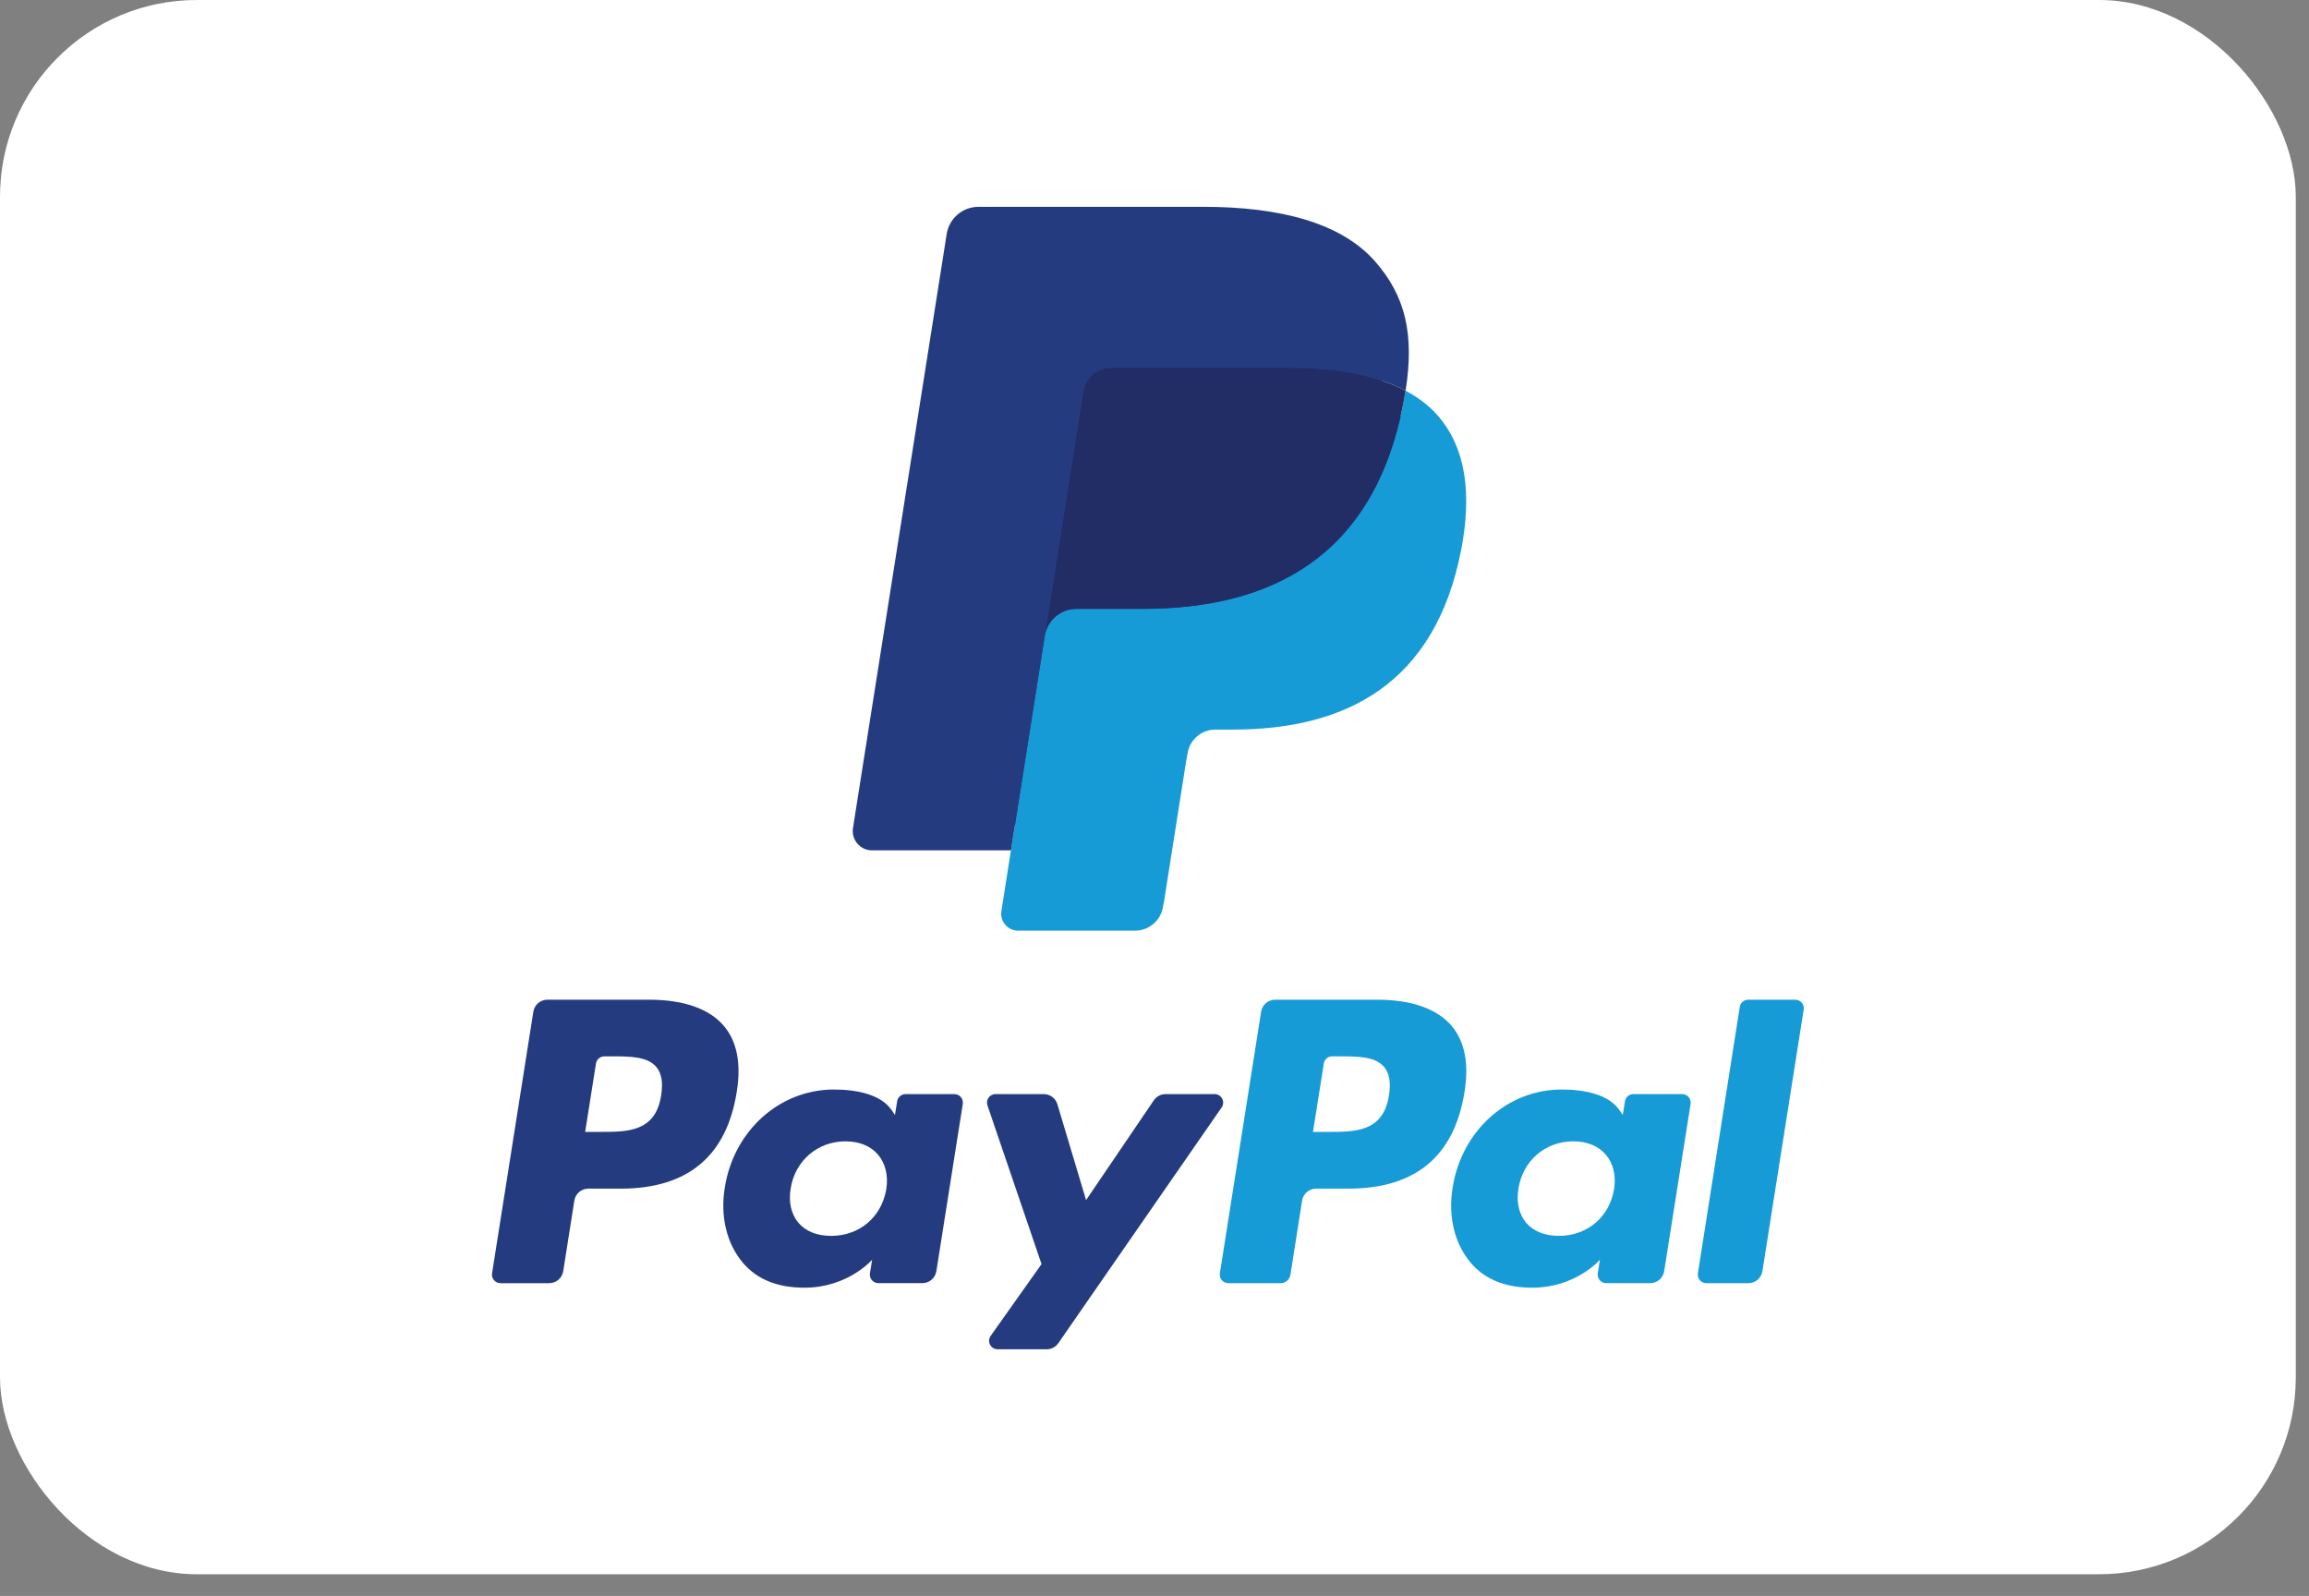
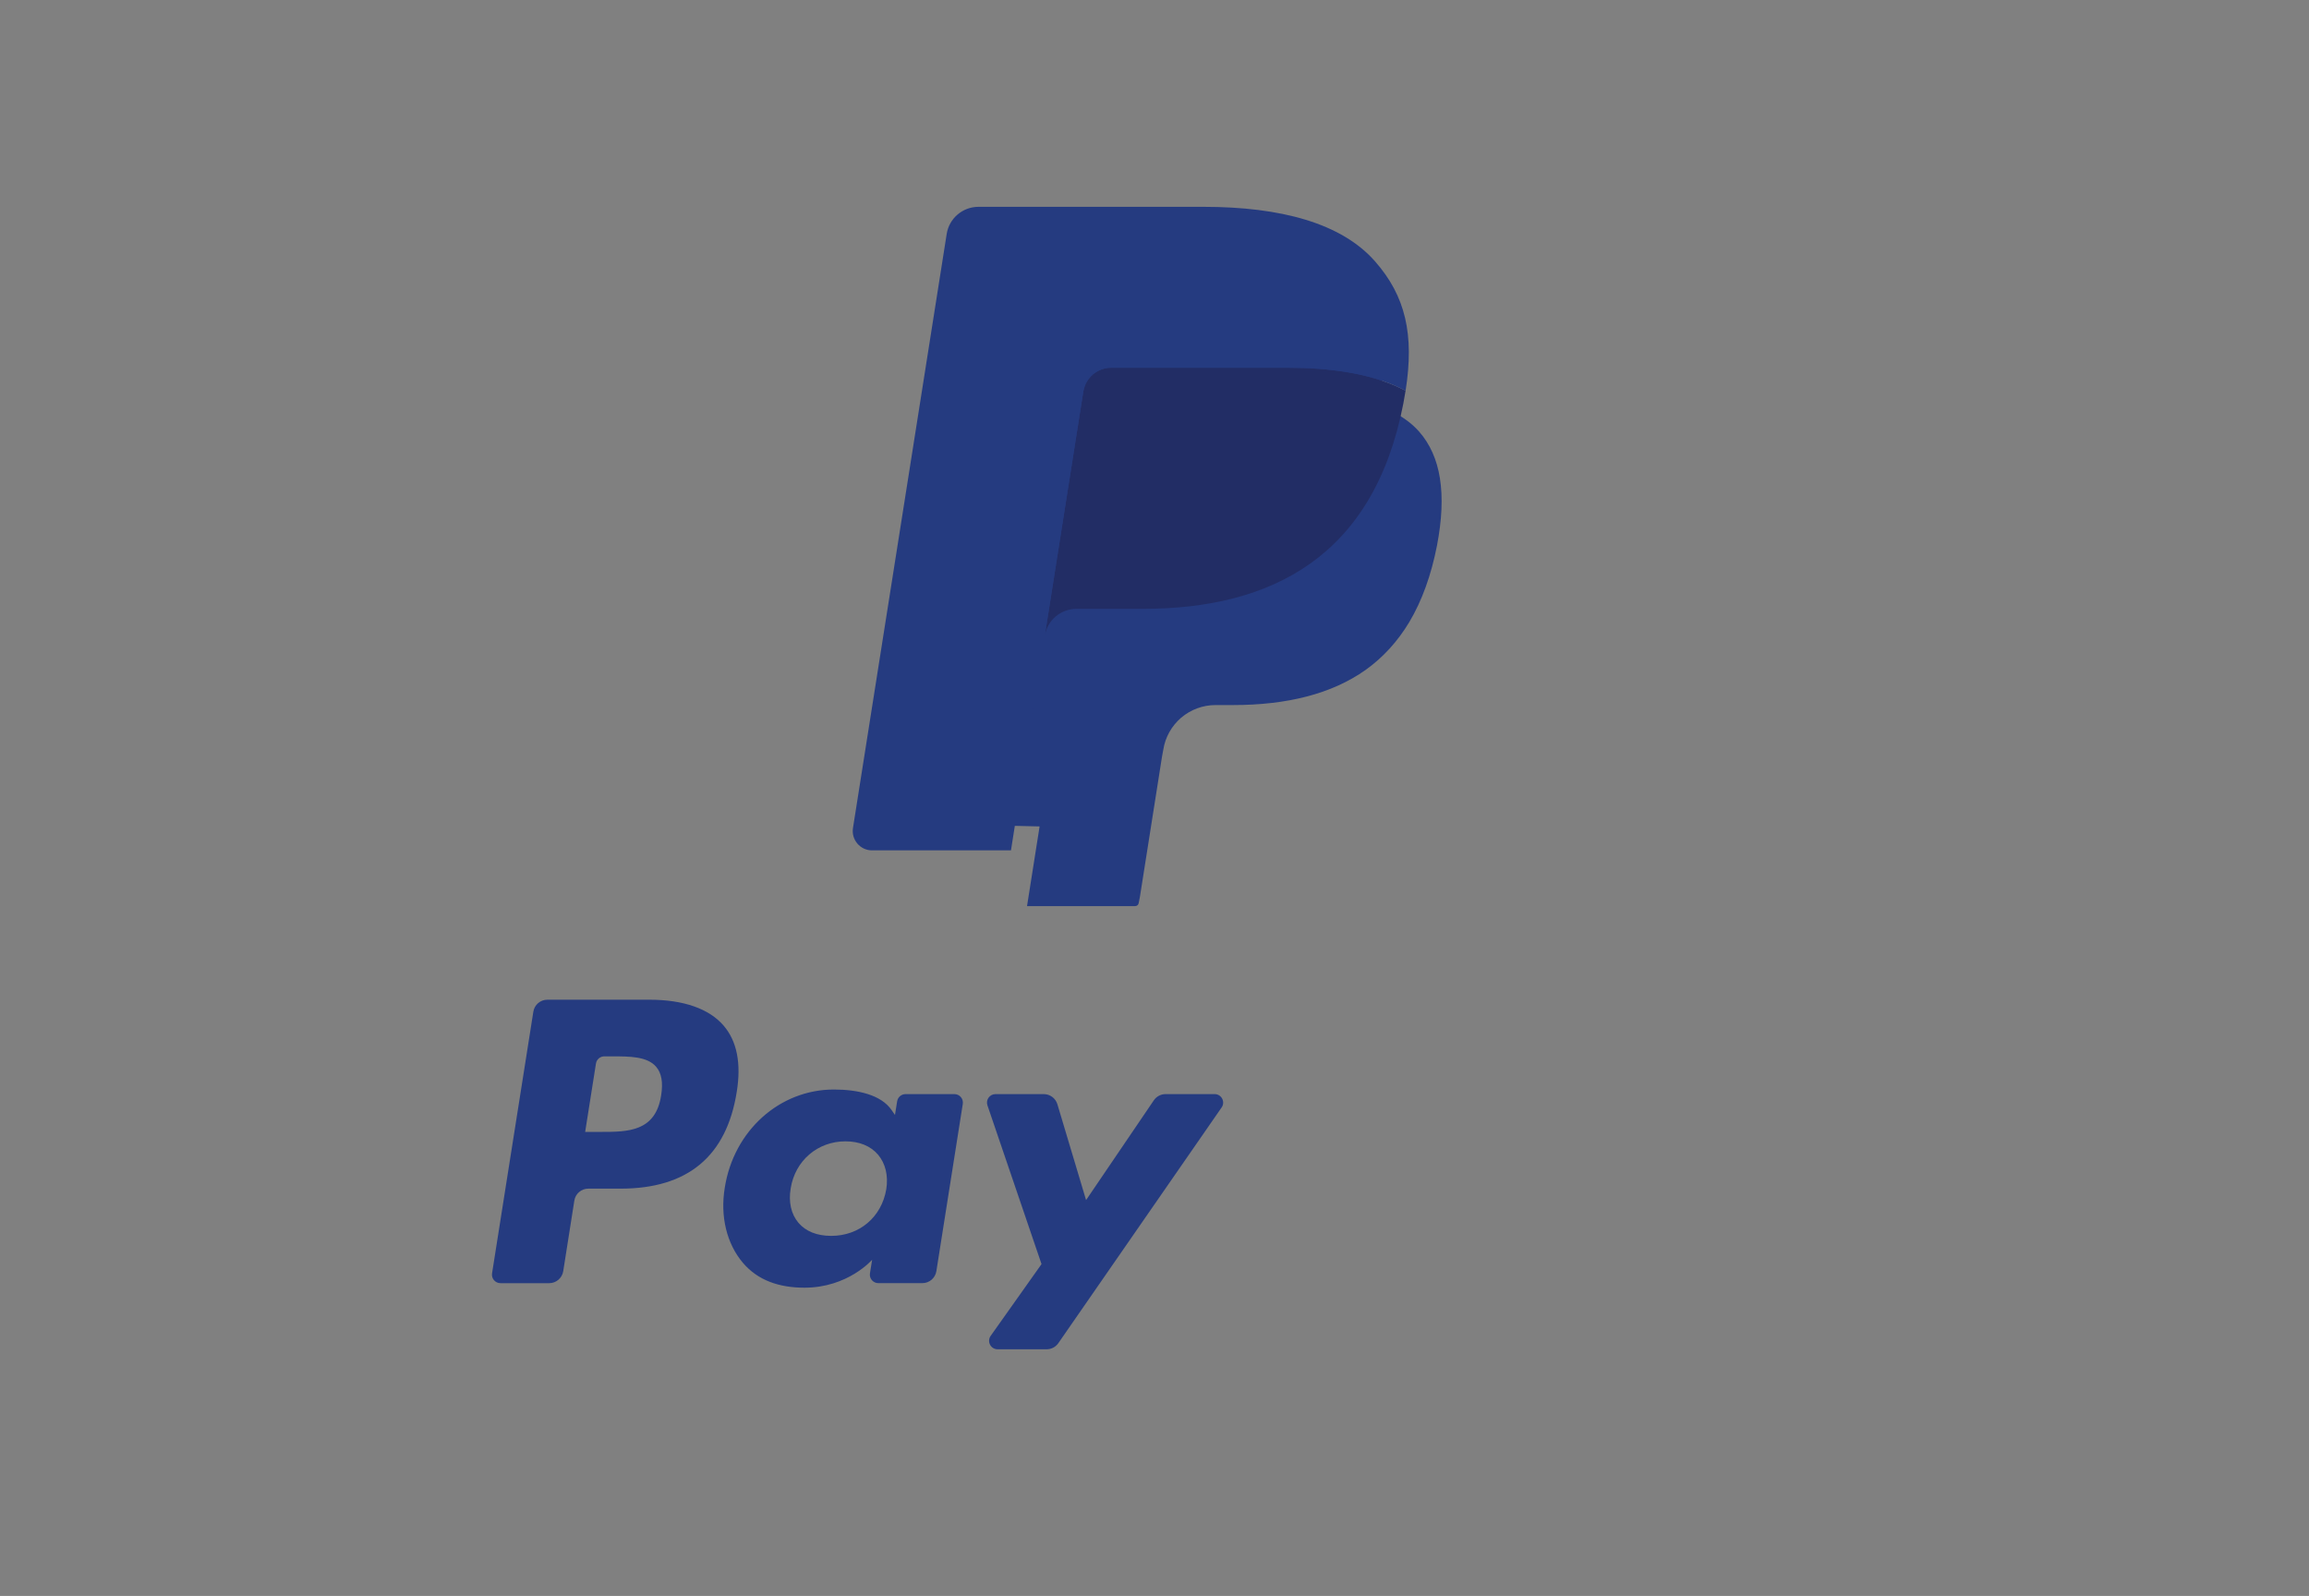
<svg xmlns="http://www.w3.org/2000/svg" width="68" height="47" viewBox="0 0 68 47" fill="none">
  <rect x="0" y="0" width="68" height="47" fill="#808080" stroke="none" />
-   <rect width="67.611" height="46.361" rx="5.795" fill="white" />
  <path fill-rule="evenodd" clip-rule="evenodd" d="M19.124 29.441H16.119C15.914 29.441 15.739 29.591 15.707 29.794L14.491 37.5C14.467 37.652 14.585 37.789 14.739 37.789H16.174C16.38 37.789 16.554 37.639 16.587 37.436L16.914 35.358C16.946 35.154 17.121 35.005 17.326 35.005H18.278C20.257 35.005 21.4 34.047 21.698 32.149C21.832 31.318 21.704 30.666 21.315 30.209C20.888 29.707 20.13 29.441 19.124 29.441ZM19.471 32.256C19.307 33.334 18.483 33.334 17.686 33.334H17.233L17.551 31.32C17.57 31.199 17.675 31.109 17.798 31.109H18.006C18.549 31.109 19.061 31.109 19.325 31.418C19.483 31.603 19.531 31.877 19.471 32.256ZM28.107 32.221H26.668C26.546 32.221 26.44 32.311 26.421 32.433L26.357 32.835L26.256 32.689C25.945 32.237 25.25 32.086 24.557 32.086C22.967 32.086 21.608 33.29 21.344 34.98C21.206 35.823 21.402 36.629 21.88 37.191C22.319 37.707 22.946 37.922 23.692 37.922C24.974 37.922 25.684 37.099 25.684 37.099L25.62 37.499C25.596 37.651 25.714 37.788 25.867 37.788H27.163C27.369 37.788 27.543 37.639 27.576 37.436L28.354 32.51C28.378 32.359 28.261 32.221 28.107 32.221ZM26.101 35.022C25.962 35.844 25.31 36.396 24.478 36.396C24.06 36.396 23.726 36.262 23.512 36.008C23.299 35.756 23.218 35.397 23.286 34.997C23.415 34.182 24.079 33.612 24.898 33.612C25.307 33.612 25.639 33.748 25.858 34.004C26.077 34.263 26.164 34.624 26.101 35.022ZM34.325 32.221H35.771C35.974 32.221 36.092 32.448 35.977 32.614L31.167 39.557C31.089 39.669 30.961 39.736 30.824 39.736H29.38C29.176 39.736 29.058 39.507 29.175 39.341L30.673 37.227L29.08 32.552C29.025 32.39 29.145 32.221 29.318 32.221H30.739C30.924 32.221 31.086 32.342 31.14 32.519L31.985 35.342L33.98 32.404C34.058 32.29 34.187 32.221 34.325 32.221Z" fill="#253B80" />
-   <path fill-rule="evenodd" clip-rule="evenodd" d="M50.003 37.499L51.236 29.653C51.255 29.531 51.361 29.441 51.483 29.441H52.872C53.025 29.441 53.143 29.578 53.119 29.73L51.903 37.436C51.871 37.639 51.696 37.789 51.49 37.789H50.25C50.097 37.789 49.979 37.652 50.003 37.499ZM40.558 29.441H37.553C37.347 29.441 37.172 29.591 37.14 29.794L35.925 37.499C35.901 37.652 36.019 37.789 36.172 37.789H37.714C37.858 37.789 37.98 37.684 38.003 37.542L38.347 35.358C38.379 35.154 38.554 35.005 38.76 35.005H39.71C41.69 35.005 42.833 34.047 43.131 32.149C43.266 31.318 43.136 30.666 42.748 30.209C42.321 29.707 41.564 29.441 40.558 29.441ZM40.905 32.256C40.741 33.334 39.917 33.334 39.12 33.334H38.667L38.986 31.32C39.004 31.199 39.109 31.109 39.232 31.109H39.44C39.983 31.109 40.495 31.109 40.759 31.418C40.917 31.603 40.965 31.877 40.905 32.256ZM49.54 32.221H48.102C47.978 32.221 47.873 32.311 47.855 32.433L47.791 32.835L47.69 32.689C47.379 32.237 46.685 32.086 45.991 32.086C44.401 32.086 43.043 33.29 42.779 34.98C42.642 35.823 42.836 36.628 43.314 37.19C43.754 37.707 44.38 37.922 45.127 37.922C46.408 37.922 47.118 37.099 47.118 37.099L47.054 37.498C47.03 37.651 47.148 37.788 47.302 37.788H48.598C48.803 37.788 48.978 37.639 49.01 37.436L49.788 32.51C49.812 32.359 49.694 32.221 49.54 32.221ZM47.534 35.022C47.396 35.844 46.743 36.396 45.911 36.396C45.494 36.396 45.159 36.262 44.944 36.008C44.732 35.756 44.652 35.397 44.719 34.997C44.849 34.182 45.512 33.612 46.331 33.612C46.74 33.612 47.072 33.748 47.291 34.004C47.511 34.263 47.598 34.624 47.534 35.022Z" fill="#179BD7" />
  <path d="M30.246 26.685L30.616 24.338L29.793 24.319H25.863L28.594 7.003C28.602 6.951 28.63 6.902 28.67 6.868C28.711 6.833 28.762 6.814 28.816 6.814H35.442C37.642 6.814 39.16 7.272 39.952 8.175C40.324 8.599 40.56 9.042 40.675 9.529C40.795 10.041 40.797 10.652 40.68 11.397L40.671 11.451V11.929L41.043 12.139C41.356 12.305 41.604 12.495 41.795 12.713C42.113 13.075 42.319 13.536 42.405 14.082C42.495 14.644 42.465 15.312 42.319 16.068C42.149 16.939 41.875 17.697 41.505 18.317C41.164 18.888 40.73 19.362 40.216 19.73C39.724 20.078 39.14 20.343 38.479 20.513C37.839 20.68 37.11 20.764 36.309 20.764H35.794C35.425 20.764 35.067 20.897 34.786 21.135C34.504 21.378 34.317 21.709 34.26 22.073L34.221 22.284L33.569 26.42L33.539 26.572C33.531 26.62 33.518 26.644 33.498 26.66C33.48 26.675 33.455 26.685 33.43 26.685H30.246Z" fill="#253B80" />
-   <path d="M41.394 11.506C41.374 11.633 41.352 11.762 41.326 11.895C40.452 16.381 37.463 17.931 33.645 17.931H31.701C31.234 17.931 30.84 18.27 30.768 18.731L29.772 25.043L29.491 26.832C29.443 27.134 29.676 27.407 29.981 27.407H33.429C33.838 27.407 34.184 27.11 34.249 26.708L34.283 26.533L34.932 22.413L34.974 22.187C35.037 21.783 35.385 21.486 35.793 21.486H36.309C39.649 21.486 42.264 20.13 43.029 16.205C43.348 14.566 43.182 13.197 42.338 12.234C42.082 11.944 41.765 11.703 41.394 11.506Z" fill="#179BD7" />
  <path d="M40.48 11.142C40.346 11.103 40.209 11.068 40.067 11.036C39.925 11.005 39.78 10.978 39.63 10.954C39.106 10.869 38.532 10.829 37.916 10.829H32.723C32.595 10.829 32.474 10.858 32.365 10.91C32.125 11.025 31.947 11.252 31.904 11.529L30.799 18.527L30.768 18.731C30.84 18.27 31.234 17.931 31.701 17.931H33.645C37.463 17.931 40.452 16.381 41.326 11.895C41.352 11.762 41.374 11.633 41.394 11.507C41.173 11.389 40.933 11.289 40.675 11.204C40.612 11.182 40.546 11.162 40.48 11.142Z" fill="#222D65" />
  <path d="M31.904 11.529C31.948 11.252 32.126 11.025 32.365 10.911C32.475 10.858 32.595 10.829 32.723 10.829H37.917C38.532 10.829 39.106 10.87 39.63 10.954C39.78 10.978 39.926 11.006 40.068 11.037C40.209 11.069 40.346 11.104 40.48 11.143C40.546 11.163 40.612 11.183 40.676 11.204C40.934 11.289 41.174 11.39 41.395 11.507C41.655 9.849 41.393 8.72 40.496 7.698C39.508 6.573 37.724 6.091 35.442 6.091H28.816C28.35 6.091 27.952 6.43 27.88 6.891L25.12 24.385C25.066 24.731 25.333 25.043 25.682 25.043H29.773L30.8 18.527L31.904 11.529Z" fill="#253B80" />
</svg>